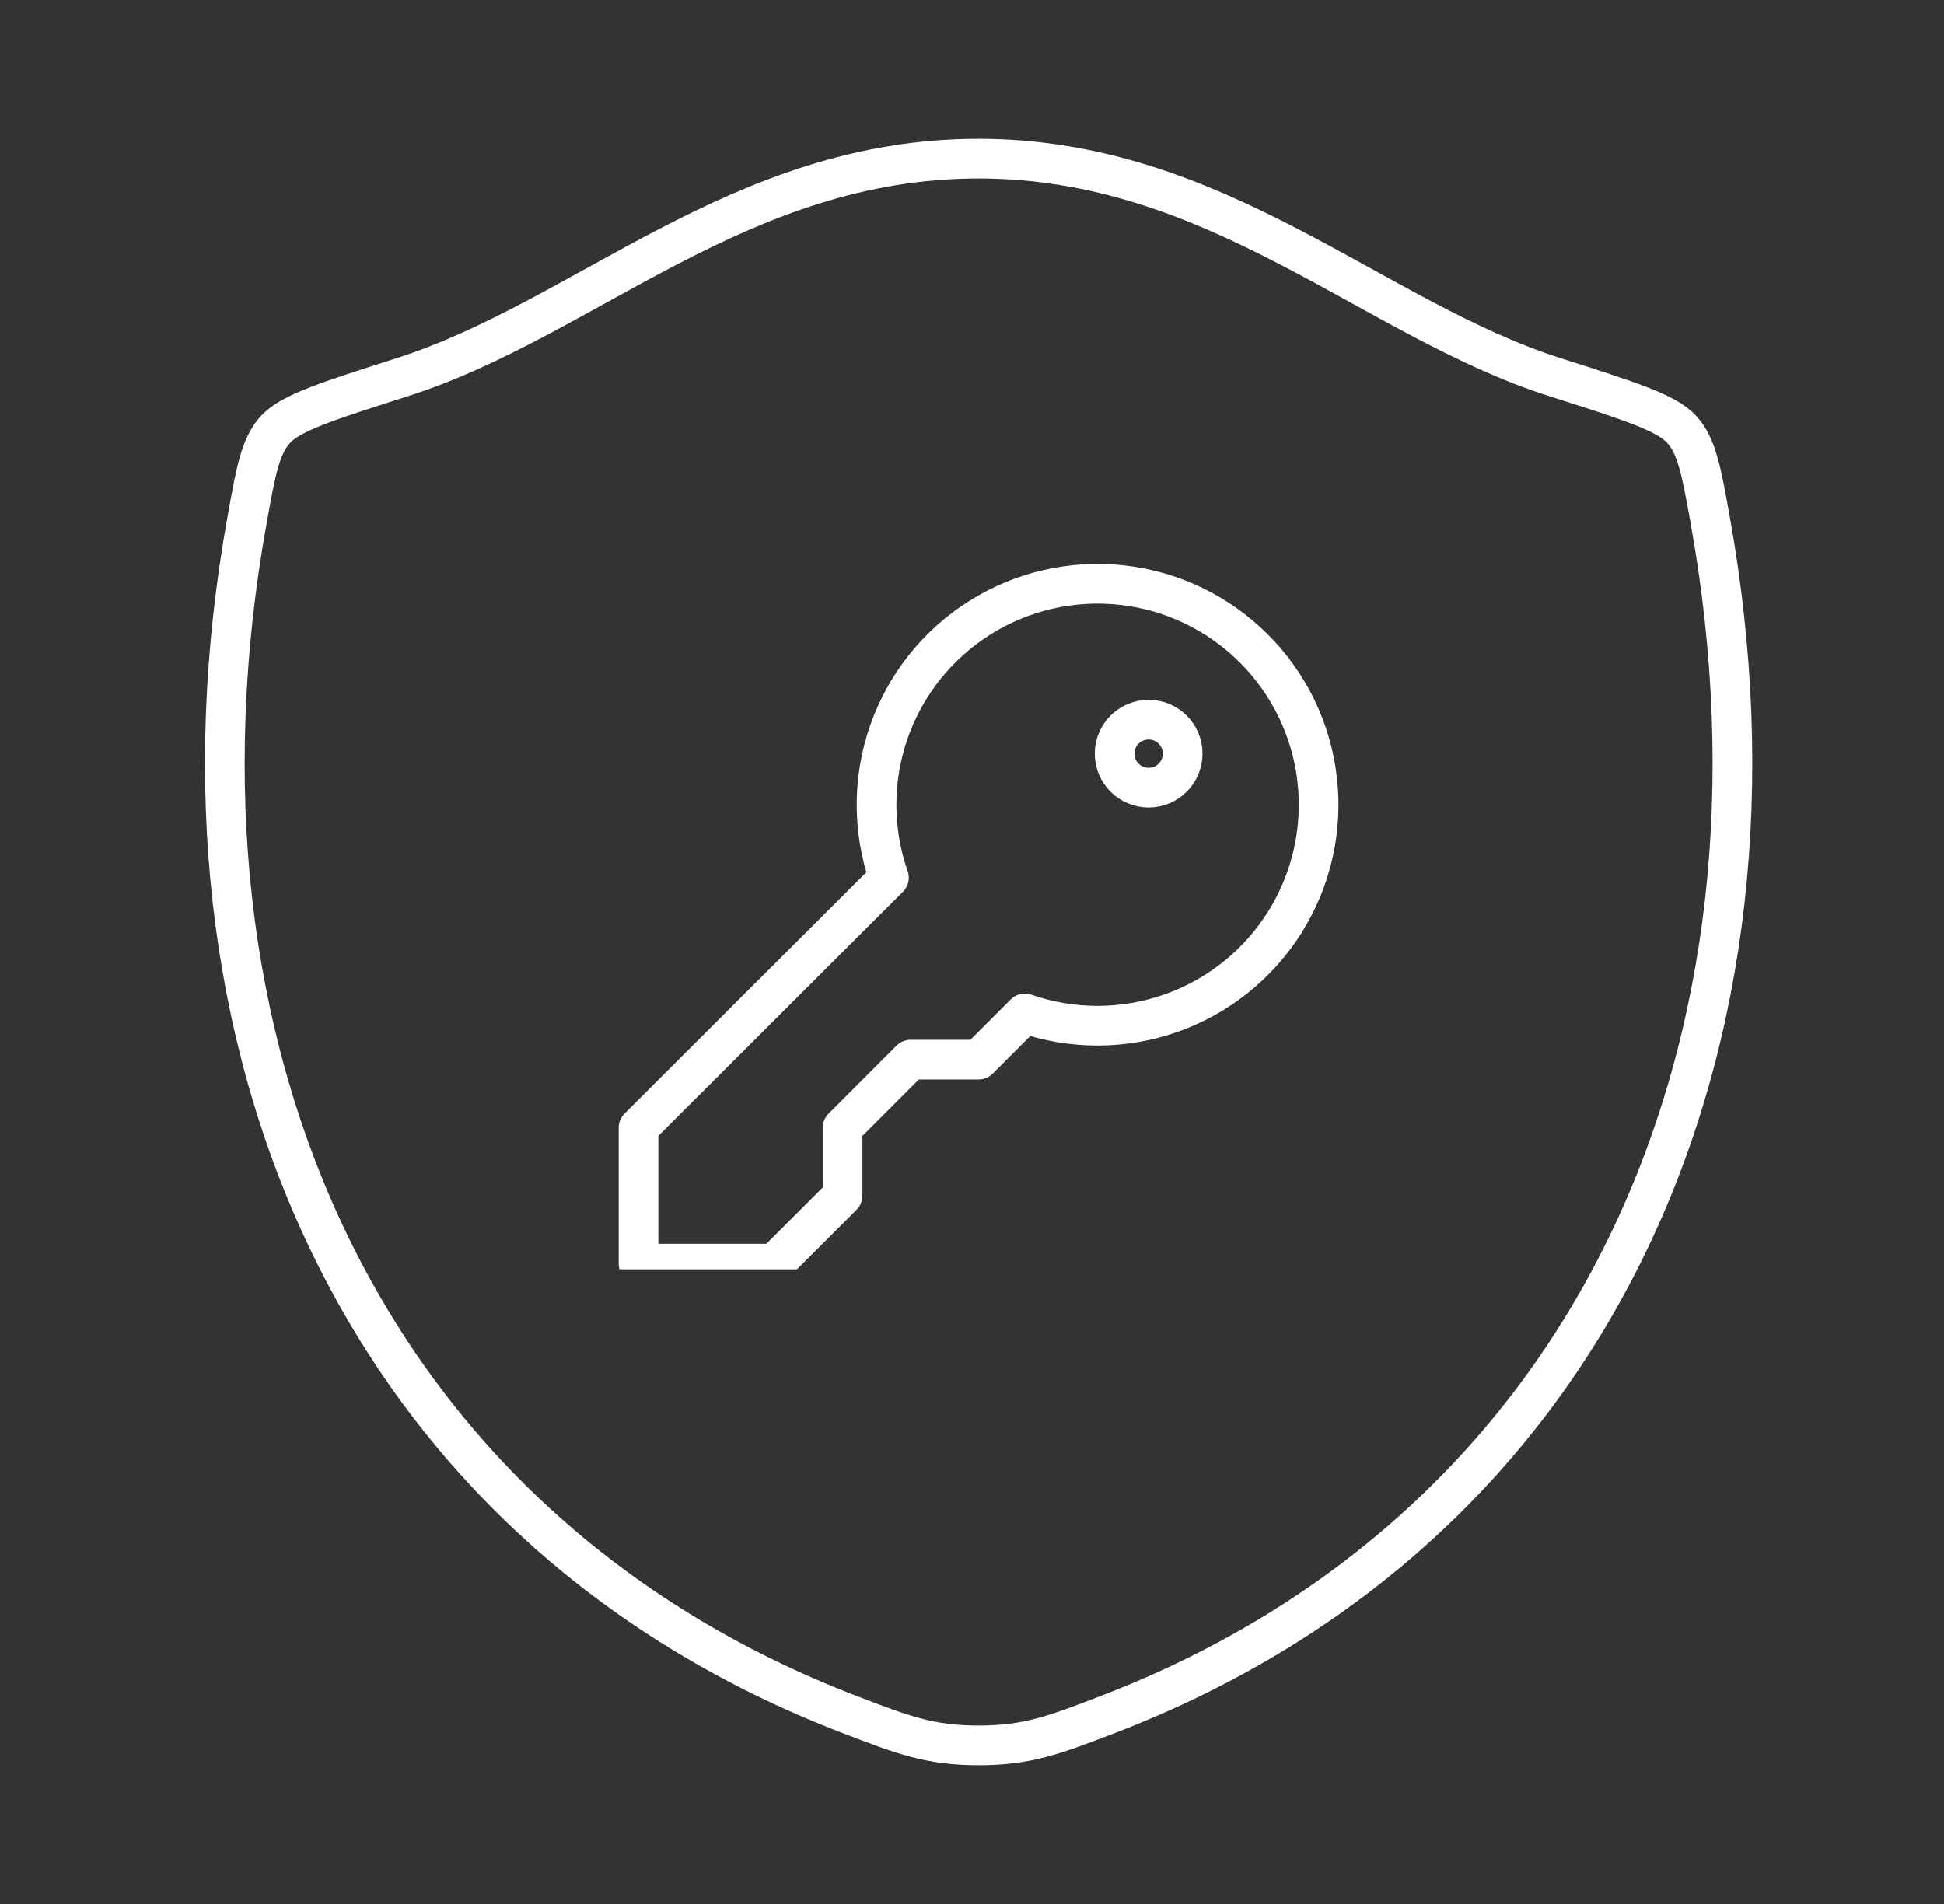
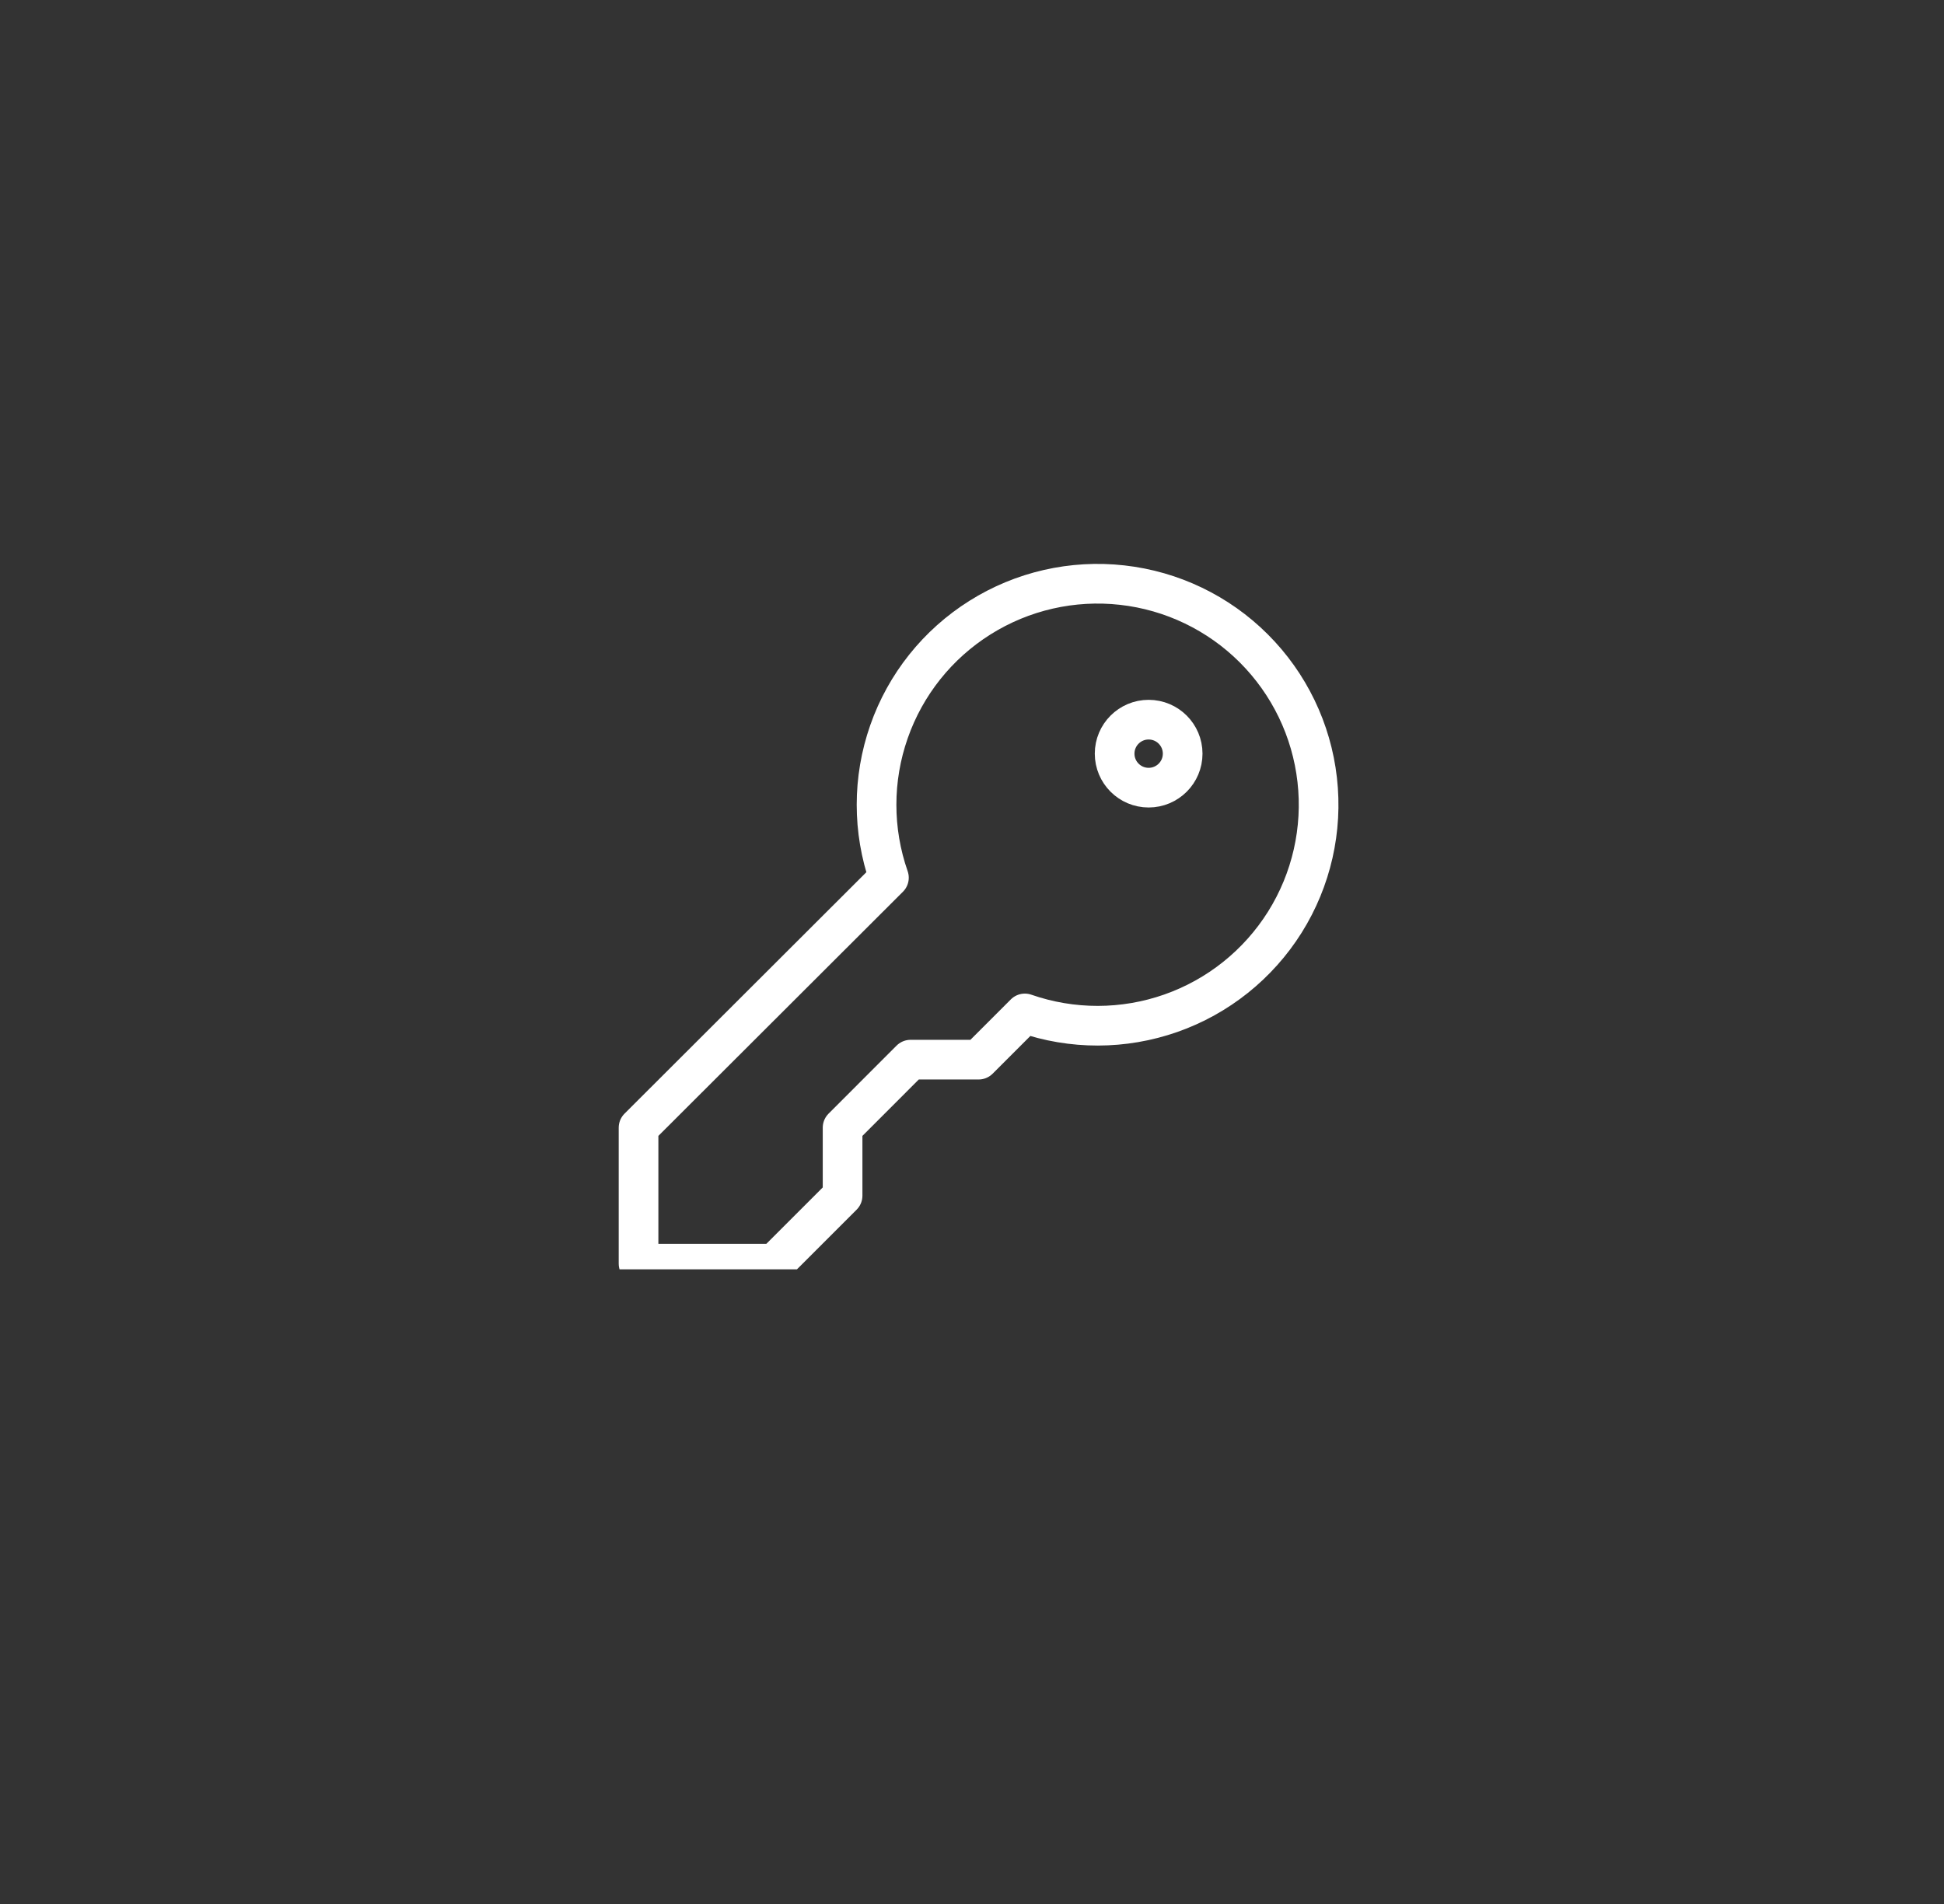
<svg xmlns="http://www.w3.org/2000/svg" width="49" height="48" viewBox="0 0 49 48" fill="none">
  <rect x="0" y="0" width="49" height="48" fill="#333333" stroke="none" />
-   <path d="M24.663 4C18.647 4 14.747 8.038 10.135 9.51C8.259 10.11 7.321 10.408 6.941 10.83C6.561 11.25 6.451 11.868 6.229 13.1C3.849 26.292 9.049 38.488 21.449 43.236C22.779 43.746 23.445 44 24.669 44C25.893 44 26.561 43.744 27.893 43.234C40.291 38.488 45.485 26.292 43.105 13.1C42.883 11.868 42.771 11.25 42.391 10.828C42.011 10.406 41.075 10.108 39.199 9.51C34.585 8.038 30.679 4 24.663 4Z" stroke="white" stroke-linecap="round" stroke-linejoin="round" />
  <g clip-path="url(#clip0_37_48)">
-     <path d="M21.238 28.429L22.952 26.714H24.667L25.832 25.549C27.024 25.964 28.321 25.962 29.512 25.544C30.702 25.126 31.715 24.316 32.386 23.247C33.056 22.178 33.344 20.913 33.201 19.659C33.059 18.405 32.495 17.237 31.602 16.345C30.71 15.454 29.541 14.891 28.287 14.751C27.033 14.61 25.768 14.899 24.7 15.571C23.632 16.242 22.823 17.256 22.407 18.448C21.99 19.639 21.99 20.936 22.406 22.127L16.095 28.429V31.857H19.524L21.238 30.143V28.429Z" stroke="white" stroke-linecap="round" stroke-linejoin="round" />
+     <path d="M21.238 28.429L22.952 26.714H24.667L25.832 25.549C27.024 25.964 28.321 25.962 29.512 25.544C30.702 25.126 31.715 24.316 32.386 23.247C33.056 22.178 33.344 20.913 33.201 19.659C33.059 18.405 32.495 17.237 31.602 16.345C30.71 15.454 29.541 14.891 28.287 14.751C27.033 14.61 25.768 14.899 24.7 15.571C23.632 16.242 22.823 17.256 22.407 18.448C21.99 19.639 21.99 20.936 22.406 22.127L16.095 28.429V31.857H19.524L21.238 30.143Z" stroke="white" stroke-linecap="round" stroke-linejoin="round" />
    <path d="M28.952 19.857C29.426 19.857 29.81 19.473 29.81 19C29.81 18.527 29.426 18.143 28.952 18.143C28.479 18.143 28.095 18.527 28.095 19C28.095 19.473 28.479 19.857 28.952 19.857Z" stroke="white" stroke-linecap="round" stroke-linejoin="round" />
  </g>
  <defs>
    <clipPath id="clip0_37_48">
      <rect width="24" height="24" fill="white" transform="translate(12.667 8)" />
    </clipPath>
  </defs>
</svg>